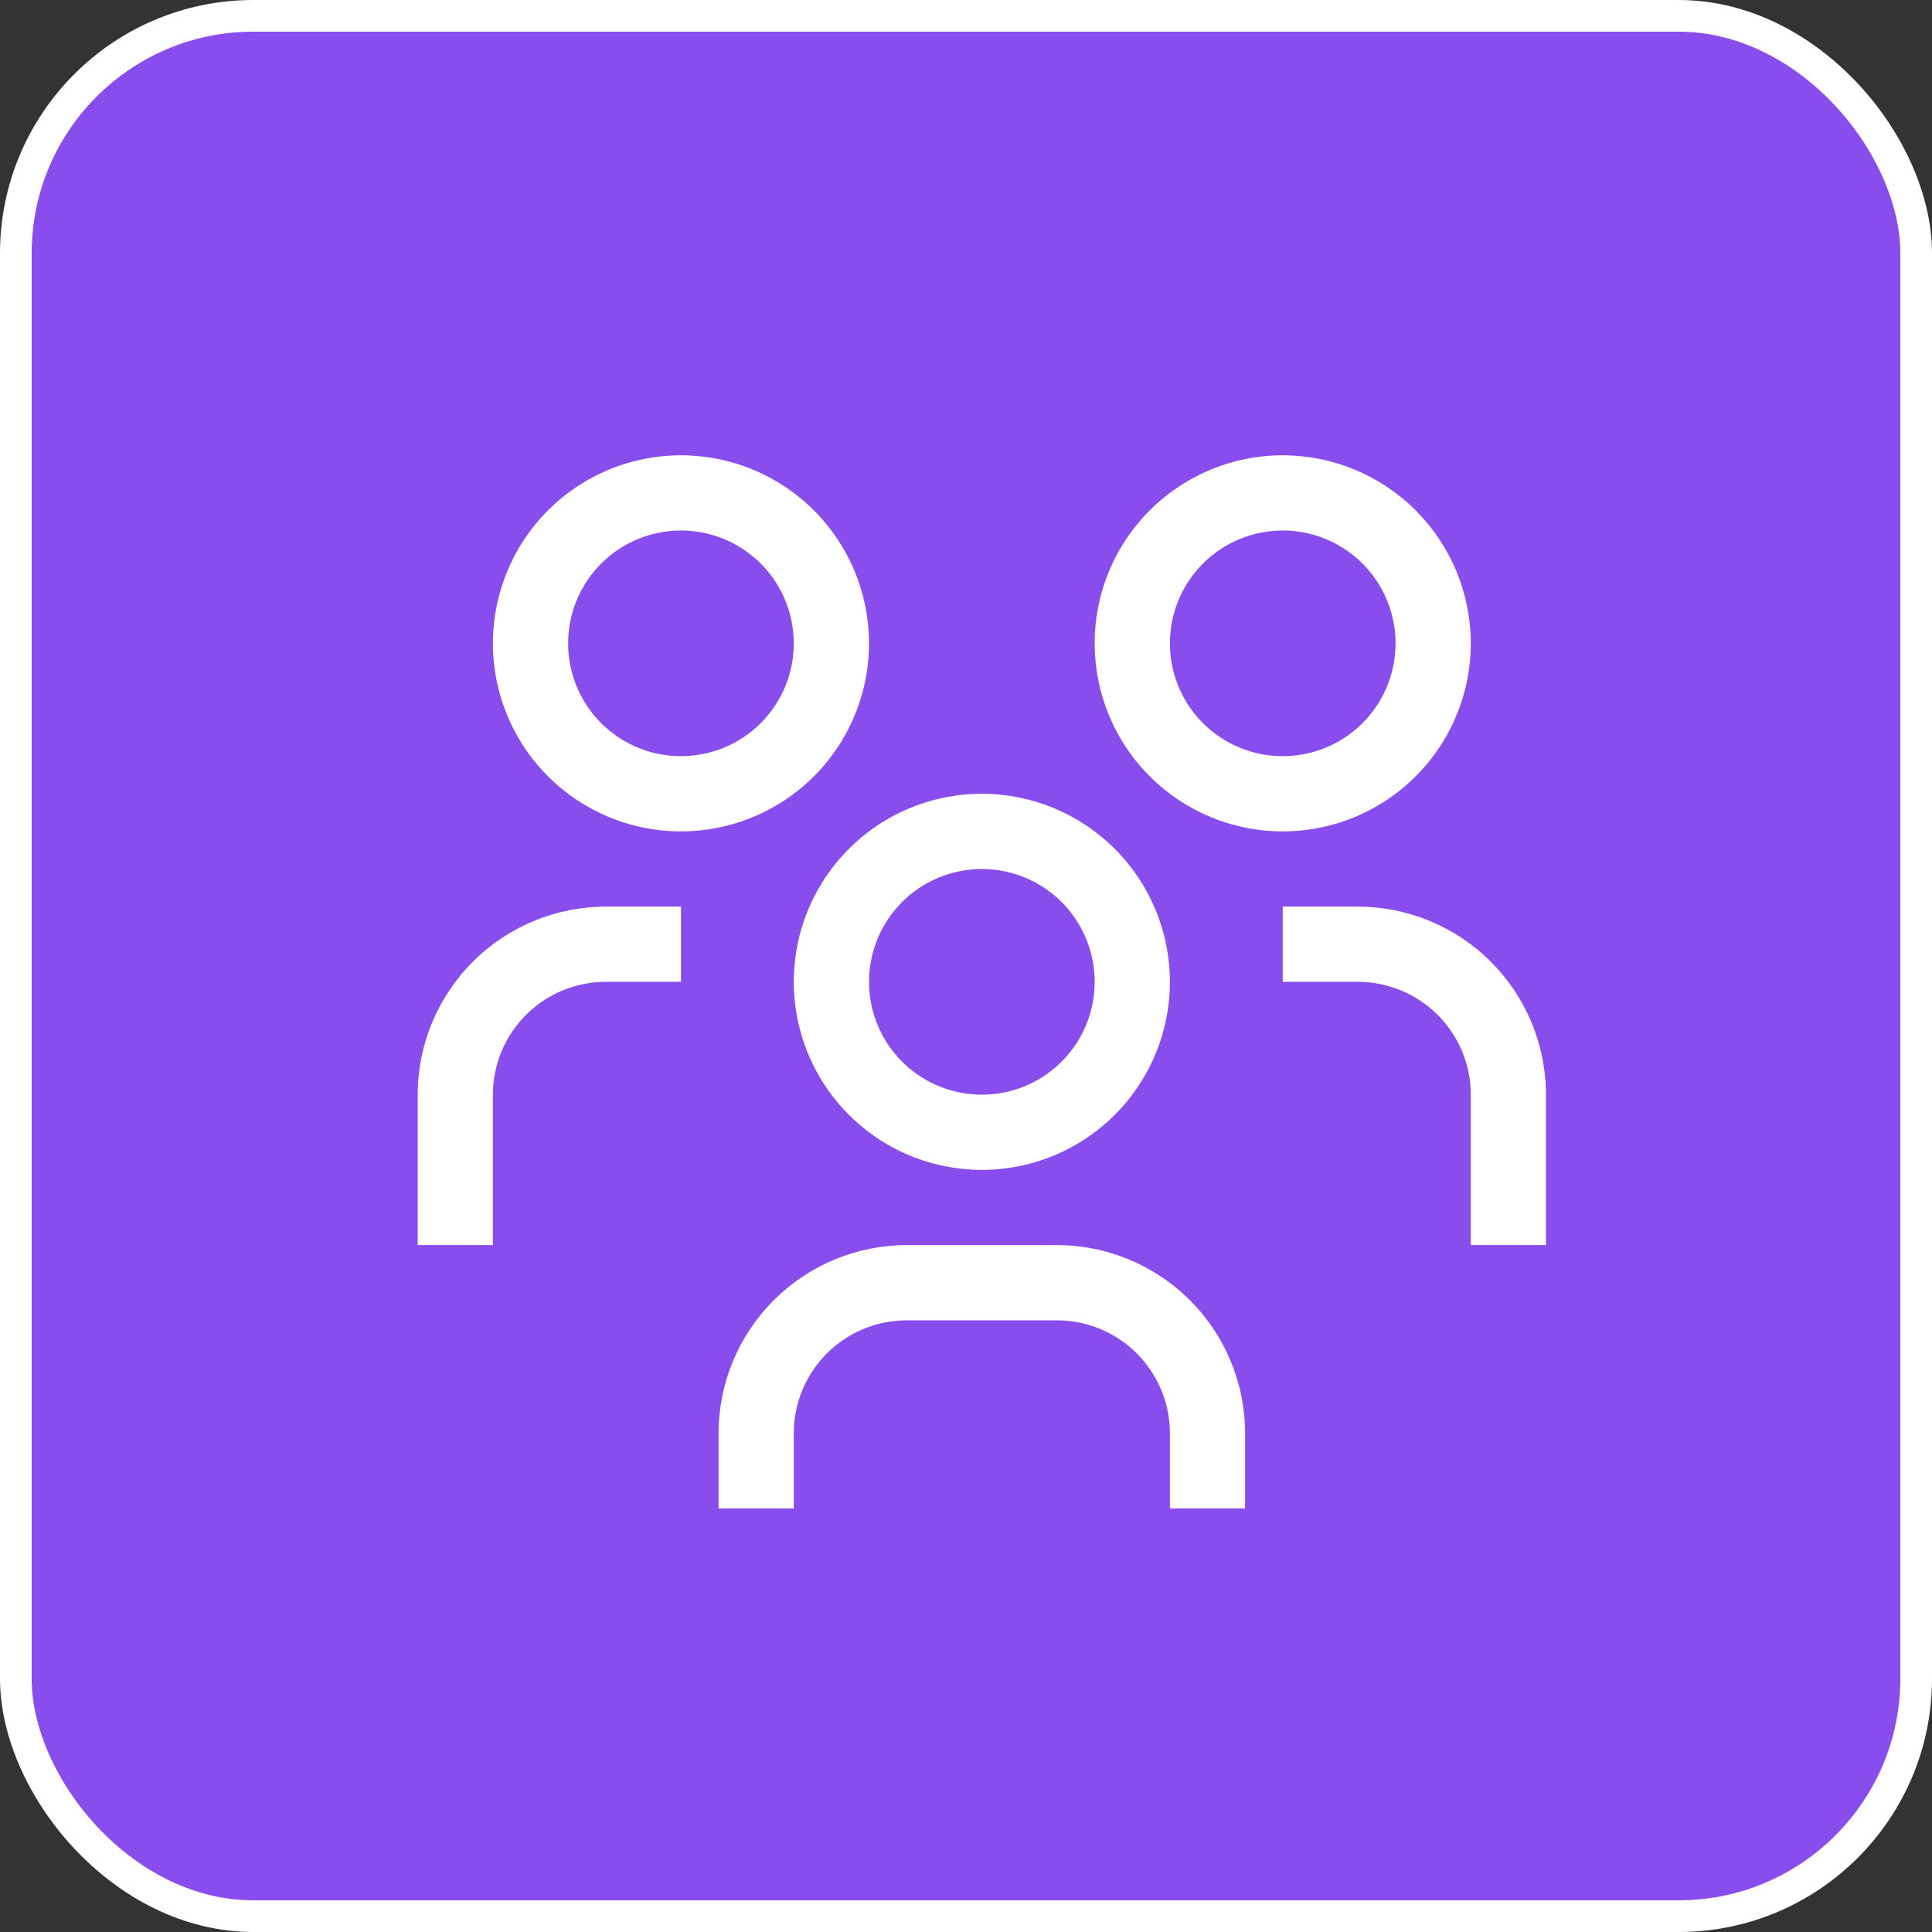
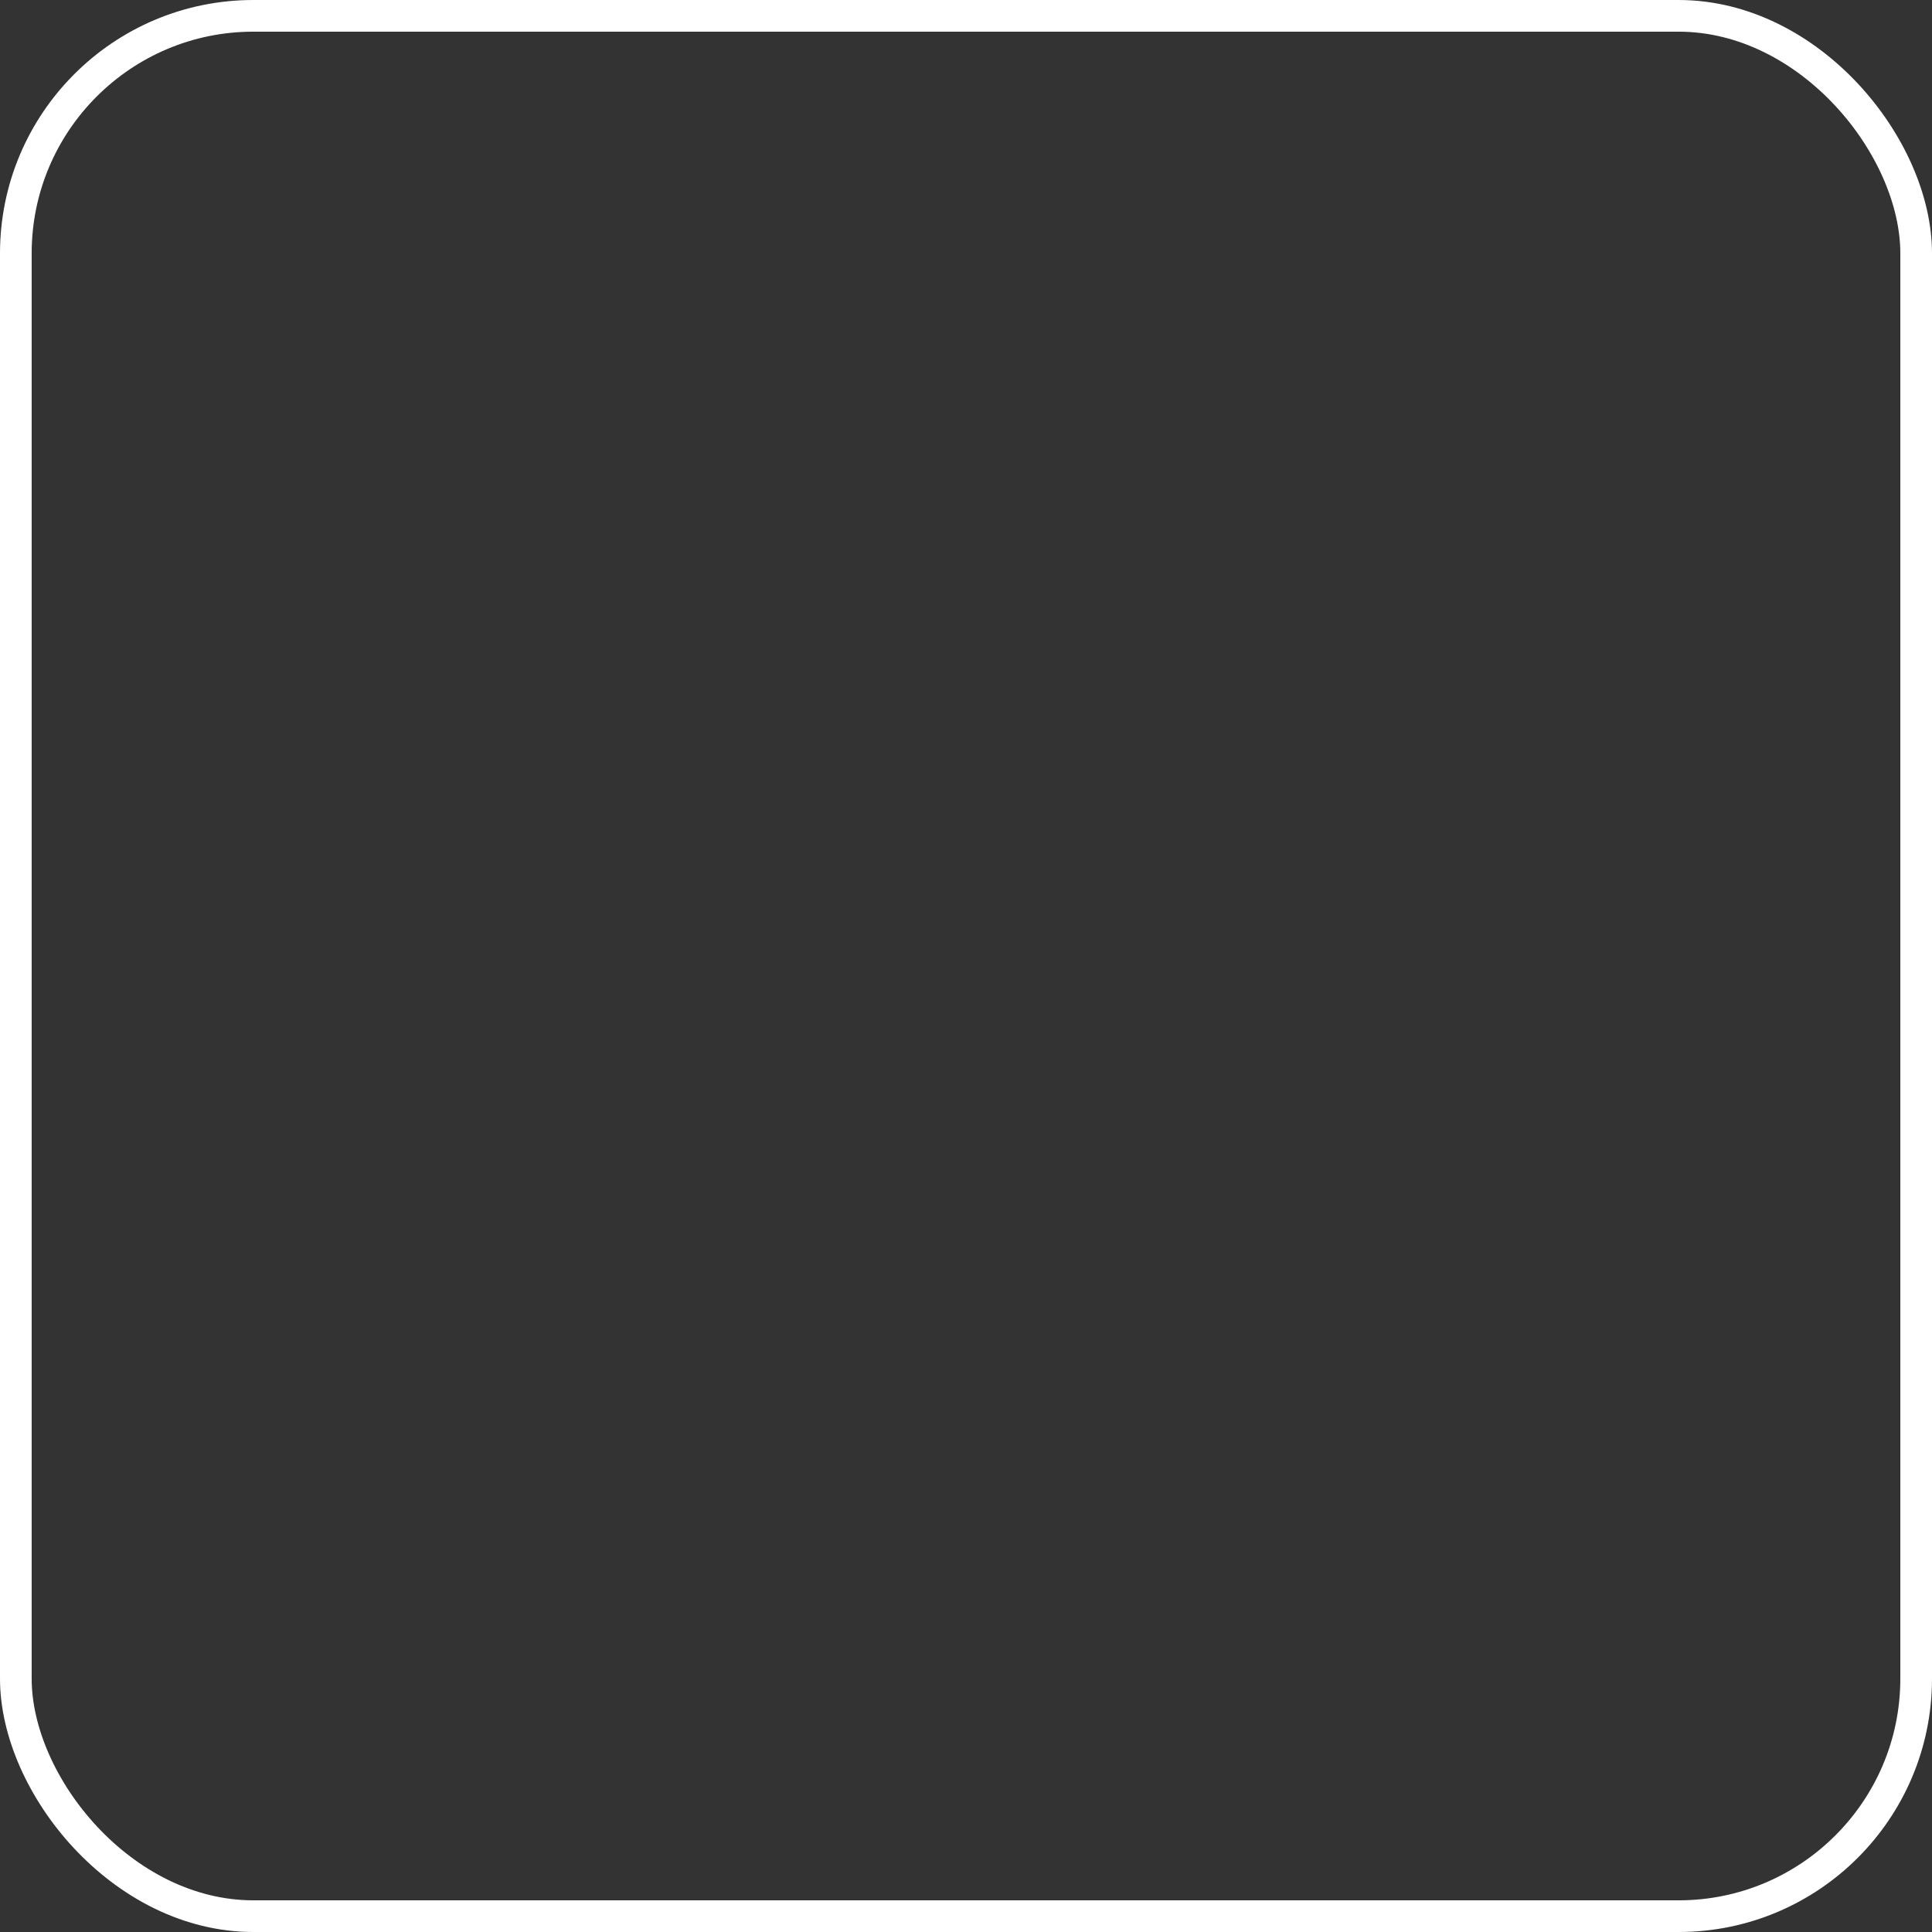
<svg xmlns="http://www.w3.org/2000/svg" width="61" height="61" viewBox="0 0 61 61" fill="none">
  <rect x="0" y="0" width="61" height="61" fill="#333333" stroke="none" />
-   <rect x="0.5" y="0.5" width="60" height="60" rx="7.5" fill="#894DEE" />
  <rect x="0.5" y="0.5" width="60" height="60" rx="7.5" stroke="white" />
-   <path d="M42.875 28.625H40.5V31H42.875C43.819 31.001 44.725 31.377 45.393 32.044C46.061 32.712 46.437 33.618 46.438 34.562V39.312H48.812V34.562C48.811 32.988 48.184 31.479 47.071 30.366C45.958 29.253 44.449 28.627 42.875 28.625ZM40.5 16.75C41.205 16.75 41.893 16.959 42.479 17.35C43.065 17.742 43.522 18.298 43.791 18.949C44.061 19.6 44.132 20.317 43.994 21.008C43.857 21.699 43.517 22.333 43.019 22.832C42.521 23.33 41.886 23.669 41.195 23.806C40.504 23.944 39.788 23.873 39.137 23.604C38.486 23.334 37.929 22.878 37.538 22.292C37.146 21.706 36.938 21.017 36.938 20.312C36.938 19.368 37.313 18.462 37.981 17.793C38.649 17.125 39.555 16.75 40.5 16.75ZM40.5 14.375C39.326 14.375 38.178 14.723 37.201 15.376C36.225 16.028 35.464 16.955 35.014 18.04C34.565 19.125 34.447 20.319 34.677 21.471C34.906 22.623 35.471 23.681 36.302 24.511C37.132 25.341 38.19 25.907 39.342 26.136C40.493 26.365 41.687 26.247 42.772 25.798C43.857 25.349 44.784 24.588 45.437 23.611C46.089 22.635 46.438 21.487 46.438 20.312C46.438 18.738 45.812 17.228 44.698 16.114C43.585 15.001 42.075 14.375 40.5 14.375ZM39.312 47.625H36.938V45.25C36.937 44.306 36.561 43.4 35.893 42.732C35.225 42.064 34.319 41.688 33.375 41.688H28.625C27.68 41.688 26.775 42.064 26.107 42.732C25.439 43.4 25.063 44.306 25.062 45.25V47.625H22.688V45.25C22.689 43.676 23.316 42.167 24.429 41.054C25.542 39.941 27.051 39.314 28.625 39.312H33.375C34.949 39.314 36.458 39.941 37.571 41.054C38.684 42.167 39.311 43.676 39.312 45.25V47.625ZM31 27.438C31.705 27.438 32.393 27.646 32.979 28.038C33.565 28.429 34.022 28.986 34.291 29.637C34.561 30.288 34.632 31.004 34.494 31.695C34.357 32.386 34.017 33.021 33.519 33.519C33.021 34.017 32.386 34.357 31.695 34.494C31.004 34.632 30.288 34.561 29.637 34.291C28.986 34.022 28.429 33.565 28.038 32.979C27.646 32.393 27.438 31.705 27.438 31C27.438 30.055 27.813 29.149 28.481 28.481C29.149 27.813 30.055 27.438 31 27.438ZM31 25.062C29.826 25.062 28.678 25.411 27.701 26.063C26.725 26.716 25.964 27.643 25.515 28.728C25.065 29.813 24.948 31.007 25.177 32.158C25.406 33.31 25.971 34.368 26.802 35.198C27.632 36.029 28.69 36.594 29.842 36.823C30.993 37.053 32.187 36.935 33.272 36.486C34.357 36.036 35.284 35.275 35.937 34.299C36.589 33.322 36.938 32.174 36.938 31C36.938 29.425 36.312 27.915 35.198 26.802C34.085 25.688 32.575 25.062 31 25.062ZM21.5 28.625H19.125C17.551 28.627 16.042 29.253 14.929 30.366C13.816 31.479 13.189 32.988 13.188 34.562V39.312H15.562V34.562C15.563 33.618 15.939 32.712 16.607 32.044C17.275 31.377 18.18 31.001 19.125 31H21.5V28.625ZM21.5 16.75C22.205 16.75 22.893 16.959 23.479 17.35C24.065 17.742 24.522 18.298 24.791 18.949C25.061 19.6 25.131 20.317 24.994 21.008C24.857 21.699 24.517 22.333 24.019 22.832C23.521 23.33 22.886 23.669 22.195 23.806C21.504 23.944 20.788 23.873 20.137 23.604C19.486 23.334 18.929 22.878 18.538 22.292C18.146 21.706 17.938 21.017 17.938 20.312C17.938 19.368 18.313 18.462 18.981 17.793C19.649 17.125 20.555 16.75 21.5 16.75ZM21.5 14.375C20.326 14.375 19.178 14.723 18.201 15.376C17.225 16.028 16.464 16.955 16.015 18.04C15.565 19.125 15.447 20.319 15.677 21.471C15.906 22.623 16.471 23.681 17.302 24.511C18.132 25.341 19.19 25.907 20.342 26.136C21.493 26.365 22.687 26.247 23.772 25.798C24.857 25.349 25.784 24.588 26.437 23.611C27.089 22.635 27.438 21.487 27.438 20.312C27.438 18.738 26.812 17.228 25.698 16.114C24.585 15.001 23.075 14.375 21.5 14.375Z" fill="white" />
</svg>